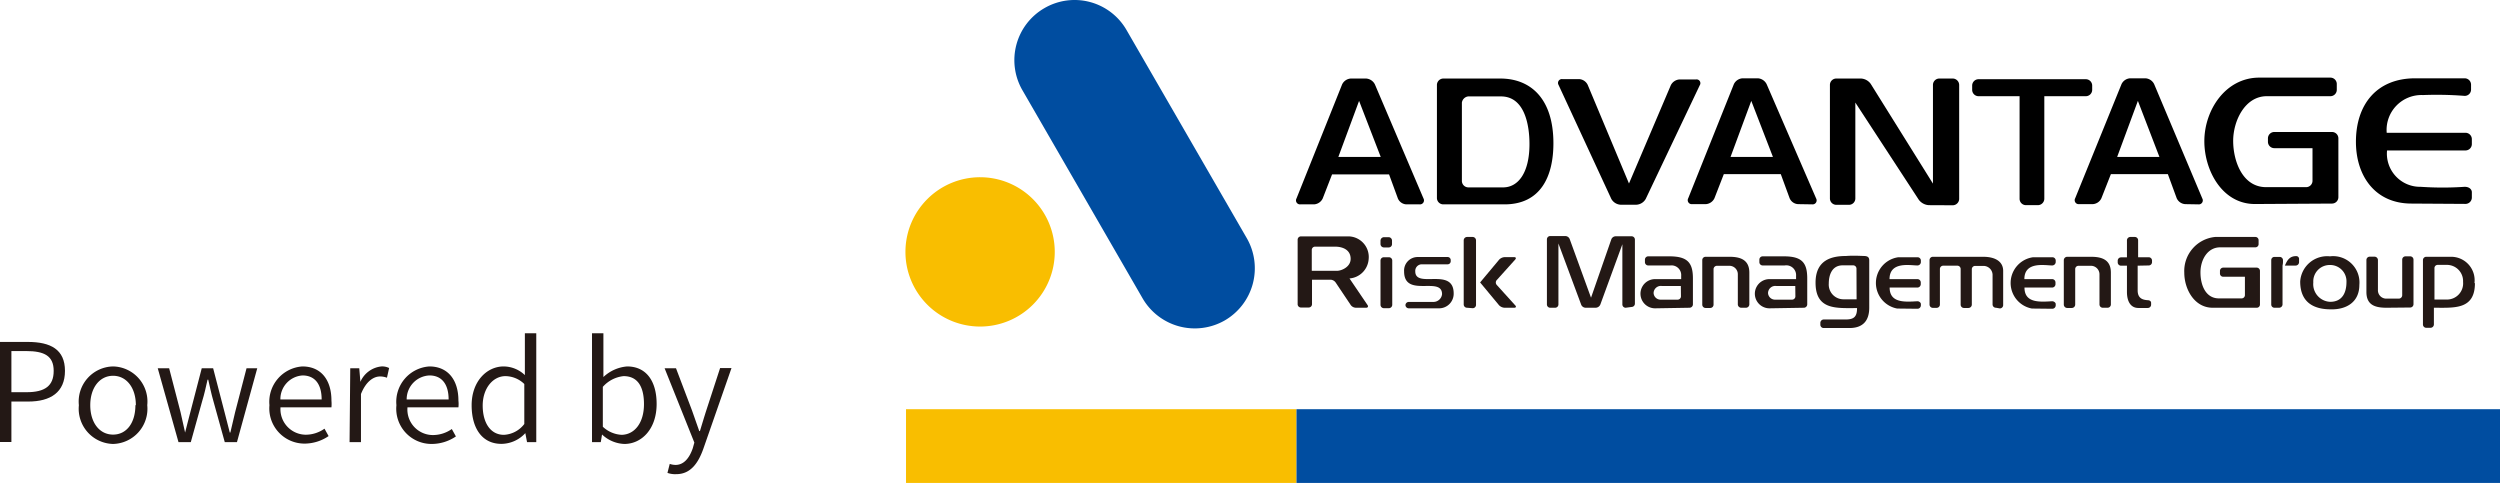
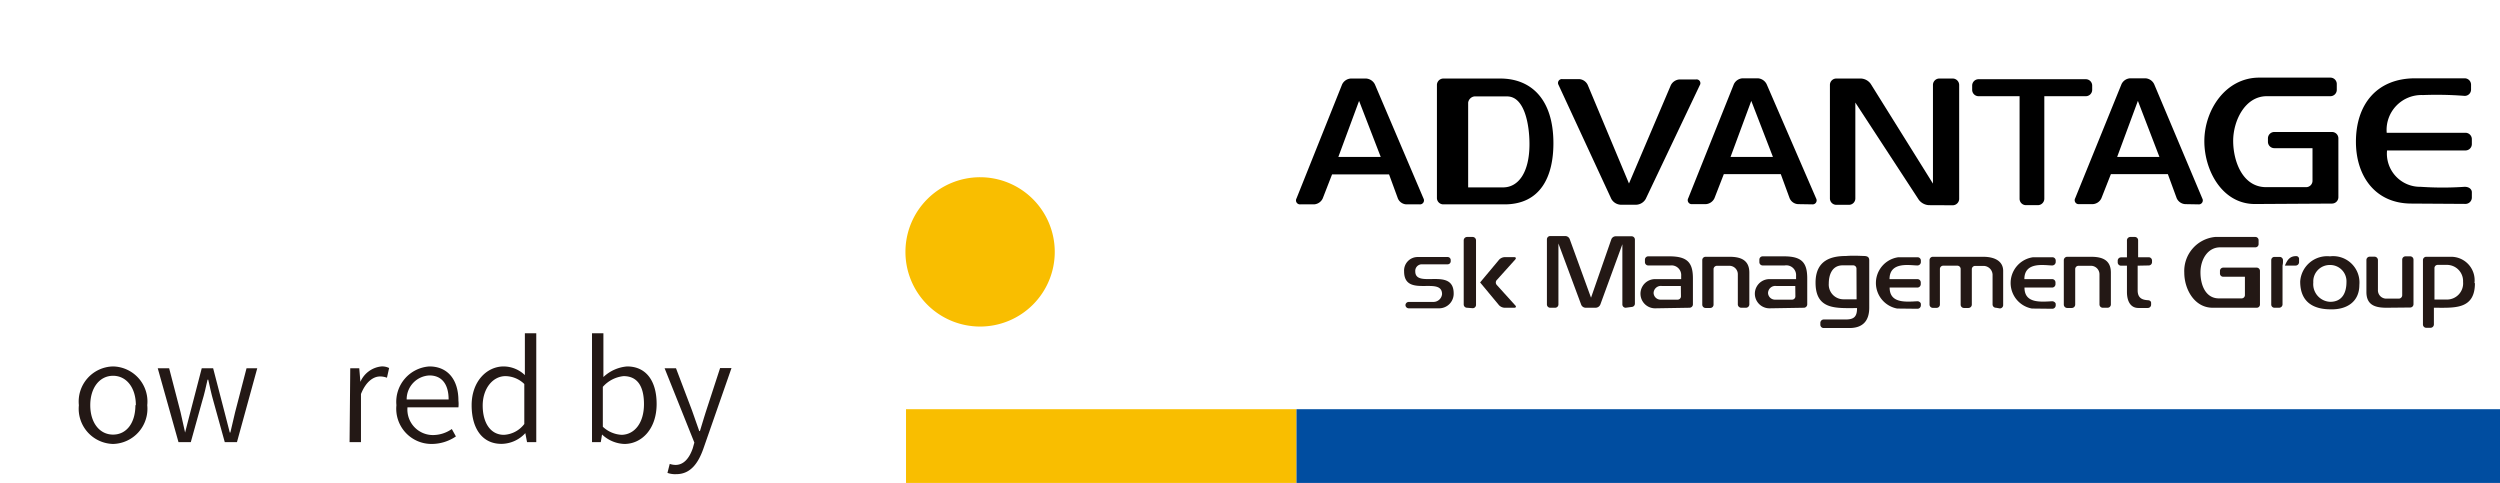
<svg xmlns="http://www.w3.org/2000/svg" viewBox="0 0 219.34 42.37">
  <defs>
    <style>.cls-1{fill:#f9be00;}.cls-2{fill:#004da0;}.cls-3{fill:#231815;}</style>
  </defs>
  <title>c_logo</title>
  <g id="レイヤー_2" data-name="レイヤー 2">
    <g id="レイヤー_1-2" data-name="レイヤー 1">
      <rect class="cls-1" x="79.49" y="35.9" width="34.26" height="6.48" />
      <rect class="cls-2" x="113.75" y="35.9" width="105.6" height="6.48" />
      <path d="M121.14,13.77h-3.72l1.82-4.92Zm3.41,4.16a.35.35,0,0,0,.34-.52l-4.26-10a.93.93,0,0,0-.78-.52h-1.33a.91.91,0,0,0-.77.52l-4,10a.35.35,0,0,0,.34.52h1.2a.9.9,0,0,0,.76-.52l.82-2.11h5l.77,2.1a.85.85,0,0,0,.75.53Z" />
      <path d="M155.55,13.77h-3.72l1.82-4.92ZM159,17.93a.35.35,0,0,0,.34-.52L155,7.39a.93.93,0,0,0-.77-.52h-1.34a.91.91,0,0,0-.77.52l-4,10a.35.35,0,0,0,.35.52h1.19a.9.9,0,0,0,.76-.52l.82-2.11h5l.77,2.1a.85.85,0,0,0,.75.53Z" />
      <path d="M189.46,13.77h-3.71l1.82-4.92Zm3.41,4.16a.35.35,0,0,0,.35-.52L189,7.39a.91.91,0,0,0-.77-.52h-1.34a.9.9,0,0,0-.76.52l-4.06,10a.35.35,0,0,0,.35.52h1.19a.89.89,0,0,0,.76-.52l.83-2.11h5l.77,2.1a.88.88,0,0,0,.75.53Z" />
-       <path d="M134.19,12.64c0,2.53-1,3.8-2.31,3.8h-3.07a.57.57,0,0,1-.55-.57V9a.64.64,0,0,1,.54-.54c.94,0,1.9,0,2.84,0C133.78,8.42,134.19,11,134.19,12.64Zm2.1-.07c0-3.92-2-5.68-4.66-5.68h-5a.57.57,0,0,0-.56.56v9.92a.56.56,0,0,0,.56.56H132C135.17,17.93,136.29,15.48,136.29,12.57Z" />
+       <path d="M134.19,12.64c0,2.53-1,3.8-2.31,3.8h-3.07V9a.64.64,0,0,1,.54-.54c.94,0,1.9,0,2.84,0C133.78,8.42,134.19,11,134.19,12.64Zm2.1-.07c0-3.92-2-5.68-4.66-5.68h-5a.57.57,0,0,0-.56.56v9.92a.56.56,0,0,0,.56.56H132C135.17,17.93,136.29,15.48,136.29,12.57Z" />
      <path d="M144.39,17.45a1,1,0,0,1-.8.51h-1.43a1,1,0,0,1-.79-.51l-4.63-10a.34.34,0,0,1,.33-.51h1.46a.89.89,0,0,1,.77.51l3.62,8.65,3.67-8.62a.92.92,0,0,1,.78-.51h1.44a.33.33,0,0,1,.32.51Z" />
      <path d="M169.22,18a1.19,1.19,0,0,1-.87-.47L162.78,9l0,8.41a.56.56,0,0,1-.56.56h-1.11a.56.56,0,0,1-.56-.56V7.45a.56.56,0,0,1,.56-.56h2.17a1.12,1.12,0,0,1,.85.47l5.46,8.75V7.45a.56.56,0,0,1,.56-.56h1.18a.57.57,0,0,1,.56.56v10a.57.57,0,0,1-.56.56Z" />
      <path d="M179.36,8.44v9a.57.57,0,0,1-.56.56h-1.05a.56.56,0,0,1-.56-.56v-9h-3.6a.56.56,0,0,1-.56-.56V7.51a.56.56,0,0,1,.56-.56H183a.56.56,0,0,1,.56.56v.37a.56.56,0,0,1-.56.56Z" />
      <path d="M197.84,17.9c-2.88,0-4.44-2.95-4.44-5.51,0-2.73,1.86-5.58,4.82-5.58h6.24a.56.56,0,0,1,.56.56v.51a.56.56,0,0,1-.56.56h-5.58c-1.93,0-2.95,2.18-2.95,3.92s.8,4.06,2.89,4.06h3.51a.56.56,0,0,0,.56-.56V13h-3.35a.56.56,0,0,1-.56-.56v-.3a.56.56,0,0,1,.56-.56h5.07a.56.56,0,0,1,.55.56v5.16a.56.56,0,0,1-.55.56Z" />
      <path d="M211.57,17.86c-3.2,0-4.87-2.44-4.87-5.42,0-3.27,1.82-5.57,5.2-5.57h4.35a.56.56,0,0,1,.55.56v.43a.55.55,0,0,1-.59.55,31.52,31.52,0,0,0-3.63-.07,3.06,3.06,0,0,0-3.18,3.31h6.91a.56.56,0,0,1,.56.56v.43a.56.56,0,0,1-.56.56h-6.88a2.91,2.91,0,0,0,2.95,3.19,28.63,28.63,0,0,0,3.86,0c.45,0,.63.27.63.47v.48a.56.56,0,0,1-.56.55Z" />
      <path class="cls-1" d="M92.54,22.1A6.55,6.55,0,1,1,86,15.55,6.55,6.55,0,0,1,92.54,22.1Z" />
-       <path class="cls-2" d="M109.39,20.9a5.29,5.29,0,0,1-1.93,7.21h0a5.29,5.29,0,0,1-7.21-1.93L89.7,7.91A5.27,5.27,0,0,1,91.64.71h0a5.26,5.26,0,0,1,7.2,1.93Z" />
      <path class="cls-3" d="M142.63,27a.29.29,0,0,1-.29-.28V21.43l-1.93,5.28A.46.46,0,0,1,140,27h-.89a.43.43,0,0,1-.38-.26l-2-5.38v5.36a.29.29,0,0,1-.28.28H136a.29.29,0,0,1-.28-.28V21a.29.29,0,0,1,.28-.29h1.34a.42.42,0,0,1,.38.27l1.87,5.14L141.37,21a.42.42,0,0,1,.38-.27h1.41a.29.29,0,0,1,.28.29v5.63a.29.29,0,0,1-.28.28Z" />
      <path class="cls-3" d="M147.48,26a.29.29,0,0,1-.29.29h-1.48a.61.61,0,0,1-.63-.59.64.64,0,0,1,.72-.61h1.67Zm.76,1a.3.3,0,0,0,.29-.29V24.43c0-1.39-.48-1.94-2.07-1.94h-1.85a.29.29,0,0,0-.29.29V23a.29.29,0,0,0,.29.29h1.94a.85.85,0,0,1,.95.92v.28h-2.34a1.28,1.28,0,0,0,.1,2.56Z" />
      <path class="cls-3" d="M157.52,26a.29.29,0,0,1-.29.29h-1.48a.61.61,0,0,1-.63-.59.64.64,0,0,1,.72-.61h1.67Zm.76,1a.3.3,0,0,0,.28-.29V24.43c0-1.39-.47-1.94-2.05-1.94h-1.86a.29.29,0,0,0-.29.29V23a.29.29,0,0,0,.29.29h1.93a.86.86,0,0,1,1,.92v.28H155.2a1.28,1.28,0,0,0,.09,2.56Z" />
      <path class="cls-3" d="M187.55,23.31v2.17c0,.75.51.83.89.86.16,0,.29.09.29.23v.16a.29.29,0,0,1-.29.29h-.83c-.62,0-1-.5-1-1.41v-2.3h-.52a.29.29,0,0,1-.29-.29v-.14a.29.29,0,0,1,.29-.3h.52v-1.5a.3.3,0,0,1,.29-.29h.4a.29.29,0,0,1,.29.29v1.49h.93a.29.29,0,0,1,.29.29V23a.29.29,0,0,1-.29.29Z" />
      <path class="cls-3" d="M162.89,26.26h-1.14a1.29,1.29,0,0,1-1.3-1.38c0-.74.27-1.6,1.22-1.6h.92a.29.29,0,0,1,.29.29ZM164,27V22.85c0-.22-.08-.38-.43-.39s-1-.05-1.61,0c-1.3,0-2.67.37-2.67,2.34,0,2.42,1.83,2.23,3.64,2.23,0,.75-.26,1-1,1H160a.3.3,0,0,0-.29.3v.16a.29.29,0,0,0,.29.29h2.29C163.47,28.77,164,28.11,164,27Z" />
      <path class="cls-3" d="M166.45,27.07a2.28,2.28,0,0,1,.1-4.5h1.69a.29.29,0,0,1,.29.29V23a.3.3,0,0,1-.3.29c-.64,0-2.45-.38-2.45,1.2h2.44a.29.29,0,0,1,.3.3v.14a.3.3,0,0,1-.3.3h-2.43c0,1.39,1.39,1.26,2.45,1.2.11,0,.29.1.29.25v.11a.3.3,0,0,1-.29.3Z" />
      <path class="cls-3" d="M178.27,27.07a2.28,2.28,0,0,1,.1-4.5h1.7a.29.29,0,0,1,.29.29V23a.31.31,0,0,1-.31.29c-.63,0-2.44-.38-2.44,1.2h2.44a.29.29,0,0,1,.29.3v.14a.3.3,0,0,1-.29.3h-2.43c0,1.39,1.38,1.26,2.44,1.2.11,0,.3.1.3.25v.11a.3.3,0,0,1-.29.3Z" />
      <path class="cls-3" d="M152.77,27a.3.3,0,0,1-.3-.29V24.06a.74.74,0,0,0-.76-.74h-1.07a.3.3,0,0,0-.3.29v3.12a.29.29,0,0,1-.29.29h-.41a.29.29,0,0,1-.29-.29V22.82a.29.29,0,0,1,.29-.29h2.1c.92,0,1.74.24,1.74,1.39v2.79a.3.3,0,0,1-.29.29Z" />
      <path class="cls-3" d="M184.49,27a.29.29,0,0,1-.29-.29V24.06a.75.75,0,0,0-.77-.74h-1.07a.29.29,0,0,0-.29.29v3.12a.3.3,0,0,1-.3.29h-.4a.3.3,0,0,1-.3-.29V22.82a.3.3,0,0,1,.3-.29h2.09c.93,0,1.74.24,1.74,1.39v2.79a.29.29,0,0,1-.29.29Z" />
      <path class="cls-3" d="M175.12,27a.29.29,0,0,1-.3-.29V24.09a.8.8,0,0,0-.78-.76h-.75a.29.29,0,0,0-.29.29v3.11a.3.3,0,0,1-.3.29h-.39a.29.29,0,0,1-.29-.29V23.6a.29.29,0,0,0-.3-.29h-1.23a.29.29,0,0,0-.29.29v3.12a.29.29,0,0,1-.29.29h-.33a.29.29,0,0,1-.29-.29v-3.9a.29.29,0,0,1,.29-.29H174c1.05,0,1.75.41,1.75,1.24v3a.29.29,0,0,1-.29.29Z" />
      <path class="cls-3" d="M194.13,27c-1.61,0-2.49-1.64-2.49-3.08a3,3,0,0,1,2.71-3.13h3.53a.28.28,0,0,1,.28.28v.35a.28.28,0,0,1-.28.28h-3.09c-1.11,0-1.73,1.09-1.73,2.2s.45,2.28,1.62,2.28h2a.29.29,0,0,0,.28-.28V24.28h-1.91a.28.28,0,0,1-.28-.28v-.23a.29.29,0,0,1,.28-.29H198a.29.29,0,0,1,.28.29v2.95A.28.28,0,0,1,198,27Z" />
      <path class="cls-3" d="M200.47,23.3c.22-.53.45-.83,1-.83a.25.25,0,0,1,.24.21V23a.3.3,0,0,1-.29.3Zm-.21,0v3.41a.3.3,0,0,1-.3.29h-.4a.28.28,0,0,1-.29-.29V22.83a.28.28,0,0,1,.29-.29H200a.29.29,0,0,1,.3.29V23A1.65,1.65,0,0,1,200.26,23.3Z" />
      <path class="cls-3" d="M205.87,24.74c0,.94-.37,1.74-1.43,1.74a1.55,1.55,0,0,1-1.48-1.7,1.44,1.44,0,0,1,1.44-1.53A1.43,1.43,0,0,1,205.87,24.74ZM207,25a2.31,2.31,0,0,0-2.58-2.51,2.37,2.37,0,0,0-2.61,2.21c0,1.73,1.06,2.44,2.69,2.44C205.87,27.17,207,26.5,207,25Z" />
      <path class="cls-3" d="M209.39,27c-1,0-1.77-.23-1.77-1.38V22.81a.29.29,0,0,1,.3-.29h.41a.3.3,0,0,1,.3.29v2.62a.73.73,0,0,0,.76.77h1.07a.3.3,0,0,0,.3-.3V22.78a.29.29,0,0,1,.28-.29h.41a.29.29,0,0,1,.3.29v3.91a.29.29,0,0,1-.3.29Z" />
      <path class="cls-3" d="M216.1,24.73a1.42,1.42,0,0,1-1.36,1.55h-1.15V23.53a.28.28,0,0,1,.28-.29h.78A1.42,1.42,0,0,1,216.1,24.73Zm1,.11a2.06,2.06,0,0,0-2.1-2.31h-2.13a.29.29,0,0,0-.29.29v5.65a.29.29,0,0,0,.29.29h.37a.3.3,0,0,0,.3-.29V27C215.32,27,217.14,27.19,217.14,24.84Z" />
-       <path class="cls-3" d="M118.5,22.71c0,.73-.83,1.05-1.19,1.05h-2.22V21.92a.29.29,0,0,1,.28-.28h1.76C117.81,21.64,118.5,21.92,118.5,22.71ZM119.86,27c.15,0,.21-.11.12-.24l-1.58-2.33a1.83,1.83,0,0,0,1.68-1.69,1.81,1.81,0,0,0-1.71-2h-4.24a.29.29,0,0,0-.28.29v5.66a.29.29,0,0,0,.28.29h.69a.29.29,0,0,0,.29-.29V24.54h1.63a.58.58,0,0,1,.44.24l1.34,2A.59.59,0,0,0,119,27Z" />
-       <path class="cls-3" d="M121.42,21.71a.3.3,0,0,1-.3-.29v-.31a.31.31,0,0,1,.3-.3h.42a.3.3,0,0,1,.29.3v.31a.29.29,0,0,1-.29.29Zm0,5.33a.3.3,0,0,1-.3-.29V22.86a.29.29,0,0,1,.3-.29h.43a.29.29,0,0,1,.3.29v3.89a.3.3,0,0,1-.3.29Z" />
      <path class="cls-3" d="M132,27a.72.72,0,0,1-.48-.22l-1.66-2,1.67-2a.72.72,0,0,1,.48-.22h.83c.16,0,.2.09.1.21l-1.62,1.8a.32.32,0,0,0,0,.43l1.62,1.79c.11.11.07.21-.09.21Zm-3.29,0a.29.29,0,0,1-.29-.29V21.09a.3.3,0,0,1,.29-.3h.5a.3.3,0,0,1,.29.3v5.66a.29.29,0,0,1-.29.29Z" />
      <path class="cls-3" d="M126.31,27.05h-2.72a.29.29,0,0,1-.28-.28v0a.29.29,0,0,1,.28-.28h2.18a.76.76,0,0,0,.75-.68c0-1.62-3.33.37-3.33-2a1.19,1.19,0,0,1,1.17-1.26H127a.27.27,0,0,1,.28.28v.08a.27.27,0,0,1-.28.28H124.7a.58.58,0,0,0-.53.62c0,1.55,3.37-.41,3.37,1.94A1.28,1.28,0,0,1,126.31,27.05Z" />
-       <path class="cls-3" d="M0,30H2.44c2,0,3.26.66,3.26,2.54s-1.27,2.69-3.22,2.69H1v3.55H0Zm2.34,4.41c1.61,0,2.37-.56,2.37-1.87s-.81-1.74-2.42-1.74H1v3.61Z" />
      <path class="cls-3" d="M6.92,35.55a3.08,3.08,0,0,1,3-3.4,3.08,3.08,0,0,1,3,3.4,3.09,3.09,0,0,1-3,3.4A3.09,3.09,0,0,1,6.92,35.55Zm5,0c0-1.53-.82-2.58-2-2.58s-2,1.05-2,2.58.81,2.58,2,2.58S11.88,37.1,11.88,35.55Z" />
      <path class="cls-3" d="M13.84,32.31h1l1,3.85c.14.62.26,1.19.4,1.79h0c.16-.6.29-1.17.46-1.79l1-3.85h1l1,3.85c.16.62.3,1.19.46,1.79h.05c.14-.6.27-1.17.42-1.79l1-3.85h.94l-1.78,6.48H19.72l-1-3.61c-.18-.62-.3-1.21-.45-1.87h-.06c-.15.66-.28,1.27-.47,1.88l-1,3.6H15.66Z" />
-       <path class="cls-3" d="M23.64,35.55a3.11,3.11,0,0,1,2.89-3.4c1.62,0,2.55,1.16,2.55,3a3.42,3.42,0,0,1,0,.59H24.61a2.24,2.24,0,0,0,2.22,2.4,2.86,2.86,0,0,0,1.64-.53l.36.65a3.76,3.76,0,0,1-2.12.66A3.09,3.09,0,0,1,23.64,35.55Zm4.58-.5c0-1.38-.62-2.11-1.68-2.11a2.08,2.08,0,0,0-1.94,2.11Z" />
      <path class="cls-3" d="M30.73,32.31h.79l.1,1.19h0a2.26,2.26,0,0,1,1.84-1.35,1.34,1.34,0,0,1,.68.14l-.19.85a1.7,1.7,0,0,0-.61-.11c-.55,0-1.22.41-1.67,1.54v4.22h-1Z" />
      <path class="cls-3" d="M34.78,35.55a3.11,3.11,0,0,1,2.89-3.4c1.61,0,2.55,1.16,2.55,3a2.6,2.6,0,0,1,0,.59H35.75A2.24,2.24,0,0,0,38,38.17a2.89,2.89,0,0,0,1.64-.53l.36.65a3.78,3.78,0,0,1-2.12.66A3.09,3.09,0,0,1,34.78,35.55Zm4.58-.5c0-1.38-.63-2.11-1.68-2.11a2.09,2.09,0,0,0-2,2.11Z" />
      <path class="cls-3" d="M41.38,35.55c0-2.09,1.33-3.4,2.81-3.4a2.72,2.72,0,0,1,1.86.76l0-1.12V29.24h1v9.55h-.81L46.09,38h0a2.87,2.87,0,0,1-2,.94C42.42,39,41.38,37.72,41.38,35.55ZM46,37.2V33.69A2.42,2.42,0,0,0,44.35,33c-1.1,0-2,1.07-2,2.58s.68,2.57,1.86,2.57A2.39,2.39,0,0,0,46,37.2Z" />
      <path class="cls-3" d="M52.82,38.12h0l-.11.67h-.77V29.24h1v2.65l0,1.19a3.43,3.43,0,0,1,2.08-.93c1.69,0,2.59,1.3,2.59,3.29,0,2.22-1.33,3.51-2.83,3.51A3,3,0,0,1,52.82,38.12Zm3.68-2.66C56.5,34,56,33,54.71,33a2.82,2.82,0,0,0-1.82.94v3.5a2.59,2.59,0,0,0,1.66.71C55.68,38.12,56.5,37.1,56.5,35.46Z" />
      <path class="cls-3" d="M58.56,41.49l.2-.79a1.6,1.6,0,0,0,.51.09c.74,0,1.22-.62,1.51-1.46l.14-.5-2.61-6.52h1L60.71,36l.64,1.82h.06c.18-.59.38-1.26.56-1.82l1.21-3.71h1l-2.47,7.08c-.44,1.24-1.11,2.23-2.37,2.23A2,2,0,0,1,58.56,41.49Z" />
    </g>
  </g>
</svg>